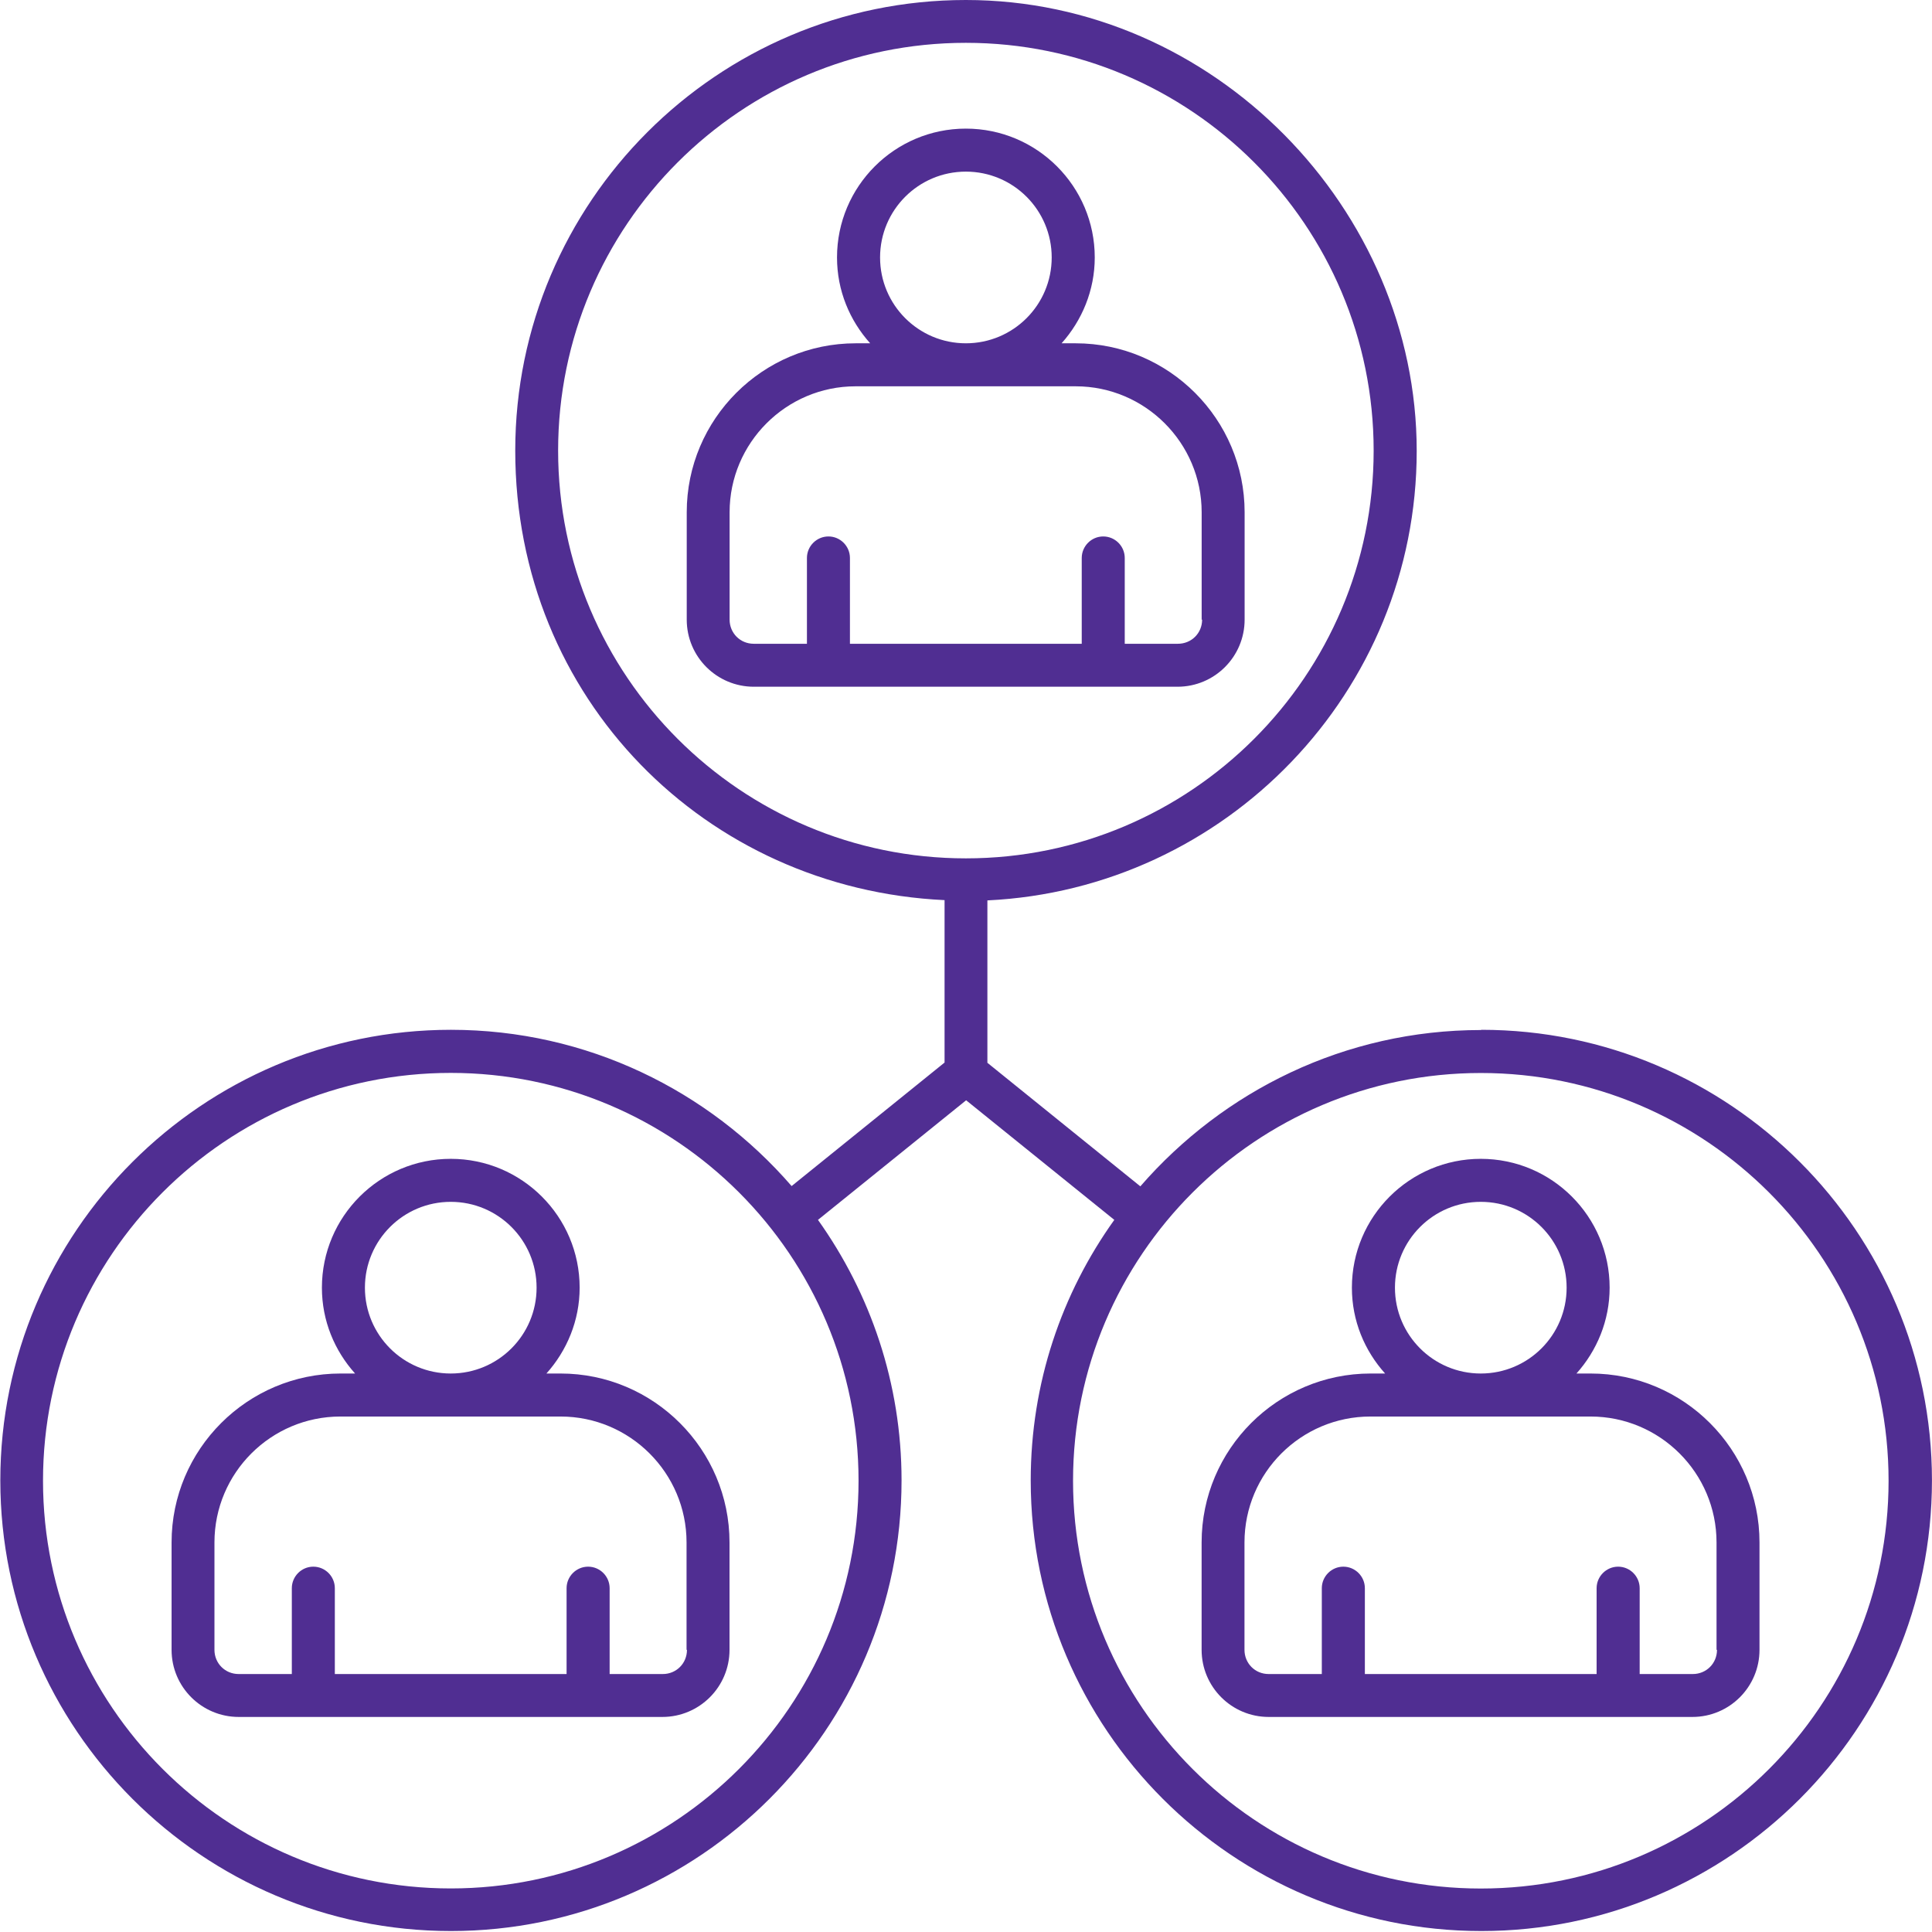
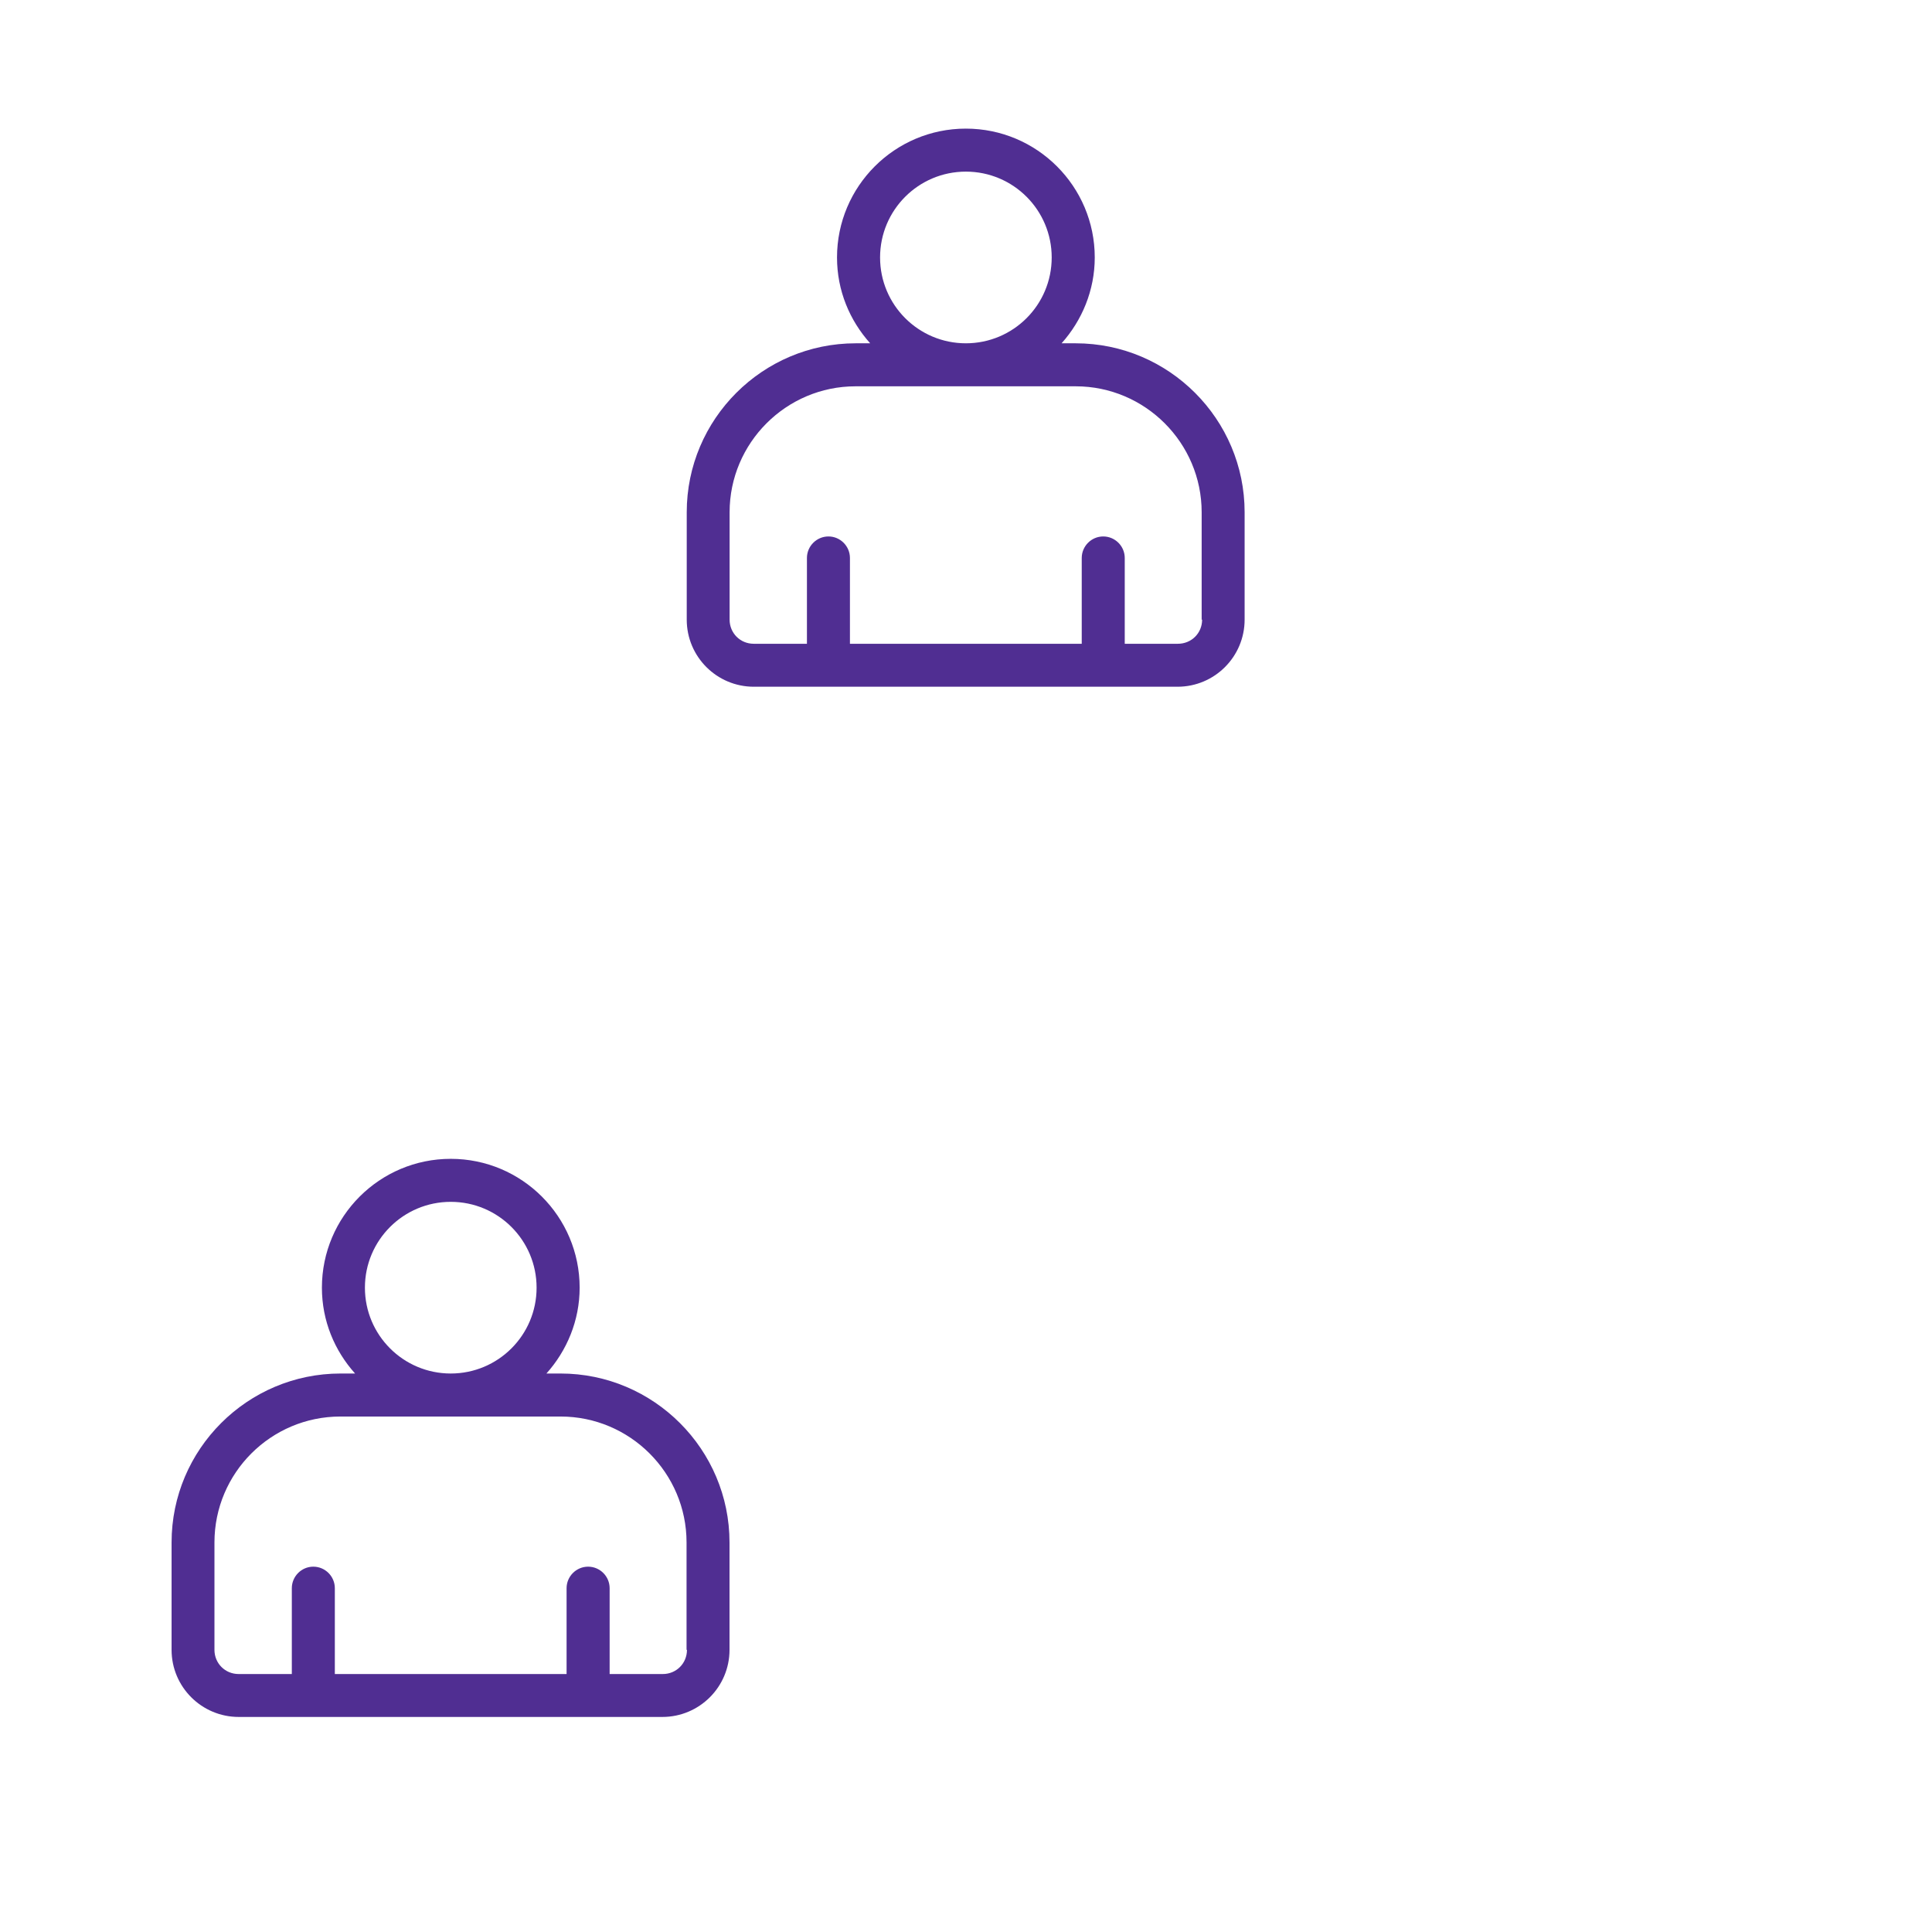
<svg xmlns="http://www.w3.org/2000/svg" width="42" height="42" viewBox="0 0 42 42" fill="none">
  <g clip-path="url(#clip0_1745_759)">
    <path d="M23.392 7.463H23.078C23.521 6.967 23.799 6.313 23.799 5.597C23.799 4.052 22.544 2.796 20.997 2.796C19.452 2.796 18.196 4.05 18.196 5.597C18.196 6.318 18.472 6.967 18.917 7.463H18.602C16.58 7.463 14.929 9.109 14.929 11.136V13.47C14.929 14.277 15.583 14.929 16.388 14.929H25.598C26.405 14.929 27.057 14.275 27.057 13.47V11.136C27.057 9.114 25.411 7.463 23.383 7.463H23.392ZM20.997 3.731C22.028 3.731 22.863 4.566 22.863 5.597C22.863 6.628 22.028 7.463 20.997 7.463C19.967 7.463 19.132 6.628 19.132 5.597C19.132 4.566 19.967 3.731 20.997 3.731ZM26.133 13.47C26.133 13.766 25.9 13.995 25.607 13.995H24.451V12.13C24.451 11.873 24.241 11.662 23.983 11.662C23.726 11.662 23.516 11.873 23.516 12.13V13.995H18.477V12.13C18.477 11.873 18.267 11.662 18.01 11.662C17.752 11.662 17.542 11.873 17.542 12.13V13.995H16.386C16.09 13.995 15.861 13.762 15.861 13.47V11.136C15.861 9.628 17.091 8.398 18.599 8.398H23.385C24.893 8.398 26.123 9.628 26.123 11.136V13.47H26.133Z" fill="#502E92" />
    <path d="M12.194 29.859H11.879C12.323 29.363 12.601 28.709 12.601 27.993C12.601 26.448 11.346 25.192 9.799 25.192C8.254 25.192 6.998 26.446 6.998 27.993C6.998 28.714 7.274 29.363 7.719 29.859H7.404C5.382 29.859 3.73 31.504 3.73 33.532V35.866C3.73 36.673 4.385 37.325 5.19 37.325H14.399C15.206 37.325 15.859 36.671 15.859 35.866V33.532C15.859 31.51 14.213 29.859 12.185 29.859H12.194ZM9.799 26.127C10.83 26.127 11.665 26.962 11.665 27.993C11.665 29.024 10.83 29.859 9.799 29.859C8.768 29.859 7.933 29.024 7.933 27.993C7.933 26.962 8.768 26.127 9.799 26.127ZM14.934 35.866C14.934 36.162 14.701 36.392 14.409 36.392H13.253V34.526C13.253 34.269 13.043 34.058 12.785 34.058C12.528 34.058 12.317 34.269 12.317 34.526V36.392H7.279V34.526C7.279 34.269 7.069 34.058 6.811 34.058C6.554 34.058 6.344 34.269 6.344 34.526V36.392H5.188C4.892 36.392 4.662 36.158 4.662 35.866V33.532C4.662 32.019 5.892 30.794 7.4 30.794H12.187C13.694 30.794 14.925 32.021 14.925 33.532V35.866H14.934Z" fill="#502E92" />
-     <path d="M32.196 22.392C29.238 22.392 26.595 23.714 24.79 25.79L21.465 23.104V19.574C26.646 19.326 30.798 15.047 30.798 9.802C30.798 4.557 26.399 0 20.997 0C15.596 0 11.201 4.395 11.201 9.796C11.201 15.198 15.348 19.325 20.534 19.568V23.099L17.209 25.784C15.41 23.708 12.761 22.387 9.803 22.387C4.402 22.387 0.007 26.782 0.007 32.183C0.007 37.584 4.402 41.979 9.803 41.979C15.204 41.979 19.599 37.584 19.599 32.183C19.599 30.069 18.921 28.118 17.782 26.519L21.003 23.919L24.224 26.519C23.079 28.118 22.407 30.069 22.407 32.183C22.407 37.584 26.802 41.979 32.203 41.979C37.604 41.979 41.999 37.584 41.999 32.183C41.999 26.782 37.604 22.387 32.203 22.387L32.196 22.392ZM18.664 32.189C18.664 37.079 14.69 41.053 9.8 41.053C4.909 41.053 0.935 37.079 0.935 32.189C0.935 27.298 4.909 23.324 9.8 23.324C14.69 23.324 18.664 27.298 18.664 32.189ZM12.133 9.796C12.133 4.905 16.107 0.931 20.997 0.931C25.888 0.931 29.862 4.905 29.862 9.796C29.862 14.687 25.888 18.66 20.997 18.66C16.107 18.66 12.133 14.687 12.133 9.796ZM32.192 41.055C27.301 41.055 23.327 37.081 23.327 32.191C23.327 27.3 27.301 23.326 32.192 23.326C37.083 23.326 41.056 27.3 41.056 32.191C41.056 37.081 37.083 41.055 32.192 41.055Z" fill="#502E92" />
-     <path d="M34.586 29.859H34.271C34.715 29.363 34.992 28.709 34.992 27.993C34.992 26.448 33.738 25.192 32.191 25.192C30.646 25.192 29.389 26.446 29.389 27.993C29.389 28.714 29.665 29.363 30.111 29.859H29.796C27.773 29.859 26.122 31.504 26.122 33.532V35.866C26.122 36.673 26.776 37.325 27.581 37.325H36.791C37.598 37.325 38.25 36.671 38.25 35.866V33.532C38.25 31.51 36.605 29.859 34.577 29.859H34.586ZM32.191 26.127C33.222 26.127 34.057 26.962 34.057 27.993C34.057 29.024 33.222 29.859 32.191 29.859C31.16 29.859 30.325 29.024 30.325 27.993C30.325 26.962 31.16 26.127 32.191 26.127ZM37.326 35.866C37.326 36.162 37.093 36.392 36.8 36.392H35.645V34.526C35.645 34.269 35.434 34.058 35.177 34.058C34.92 34.058 34.709 34.269 34.709 34.526V36.392H29.671V34.526C29.671 34.269 29.46 34.058 29.203 34.058C28.946 34.058 28.735 34.269 28.735 34.526V36.392H27.579C27.283 36.392 27.054 36.158 27.054 35.866V33.532C27.054 32.019 28.284 30.794 29.792 30.794H34.578C36.086 30.794 37.316 32.021 37.316 33.532V35.866H37.326Z" fill="#502E92" />
  </g>
  <defs>
    <clipPath id="clip0_1745_759">
      <rect width="42" height="42" fill="white" />
    </clipPath>
  </defs>
</svg>